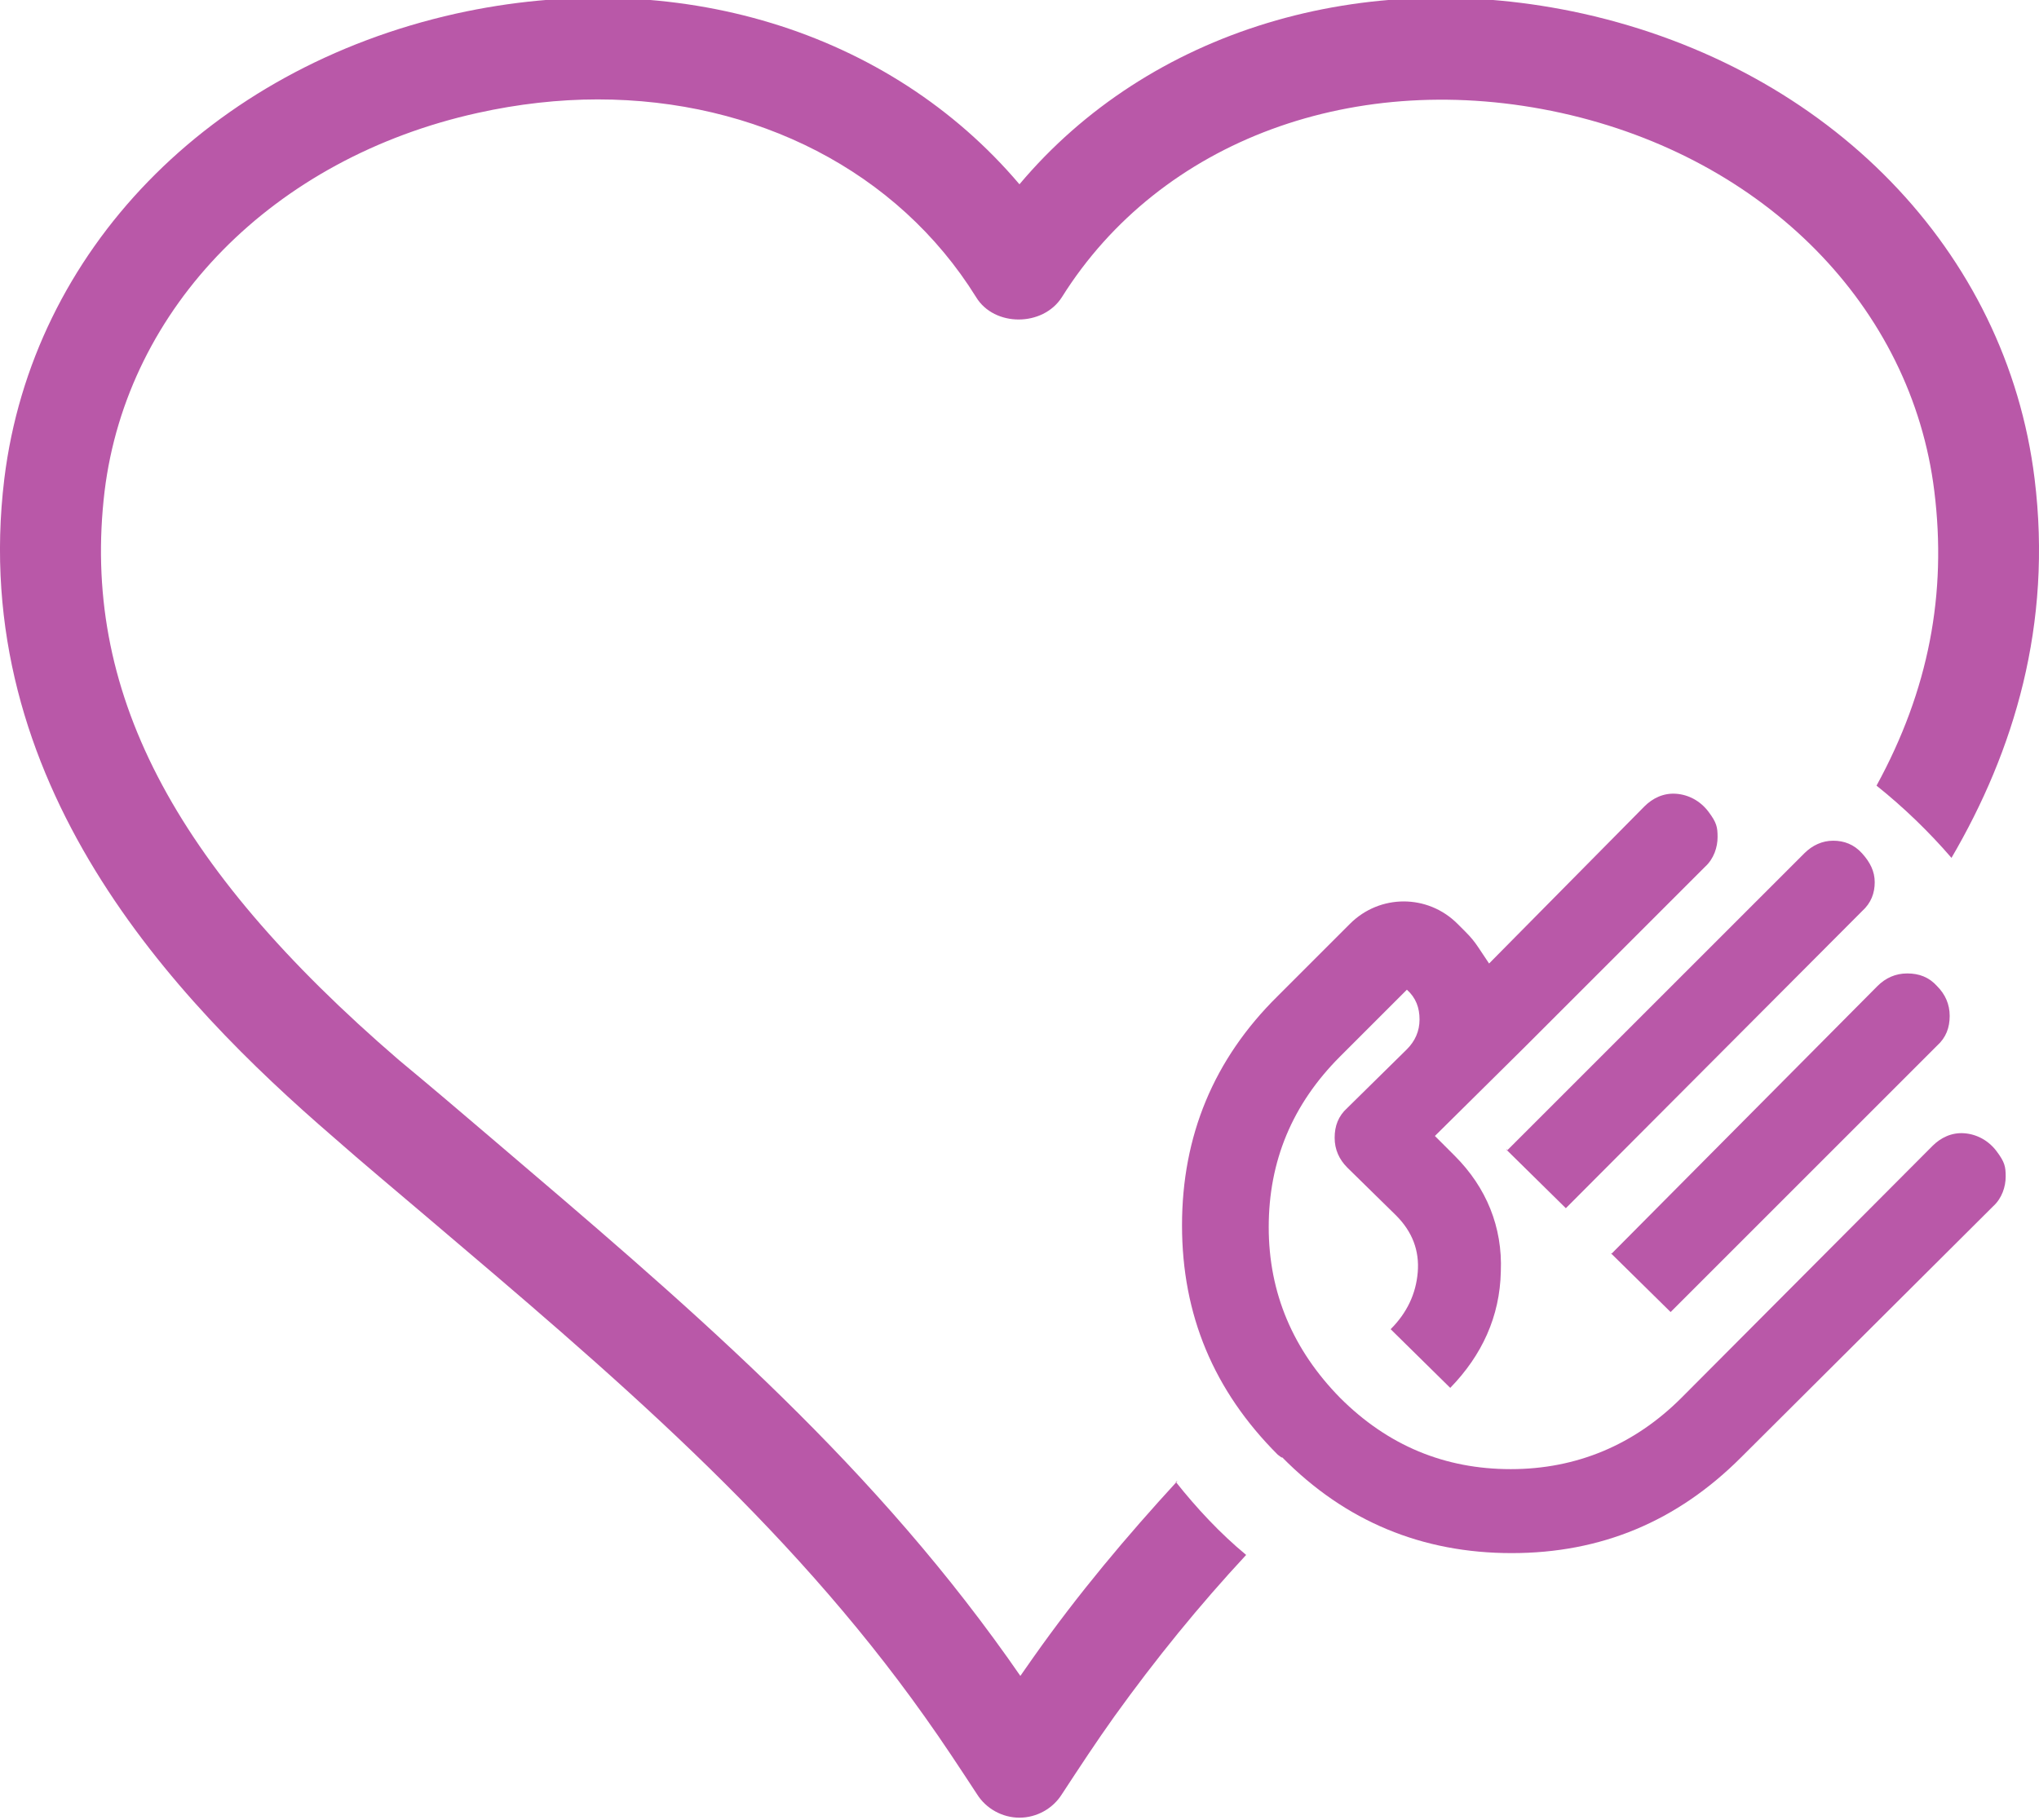
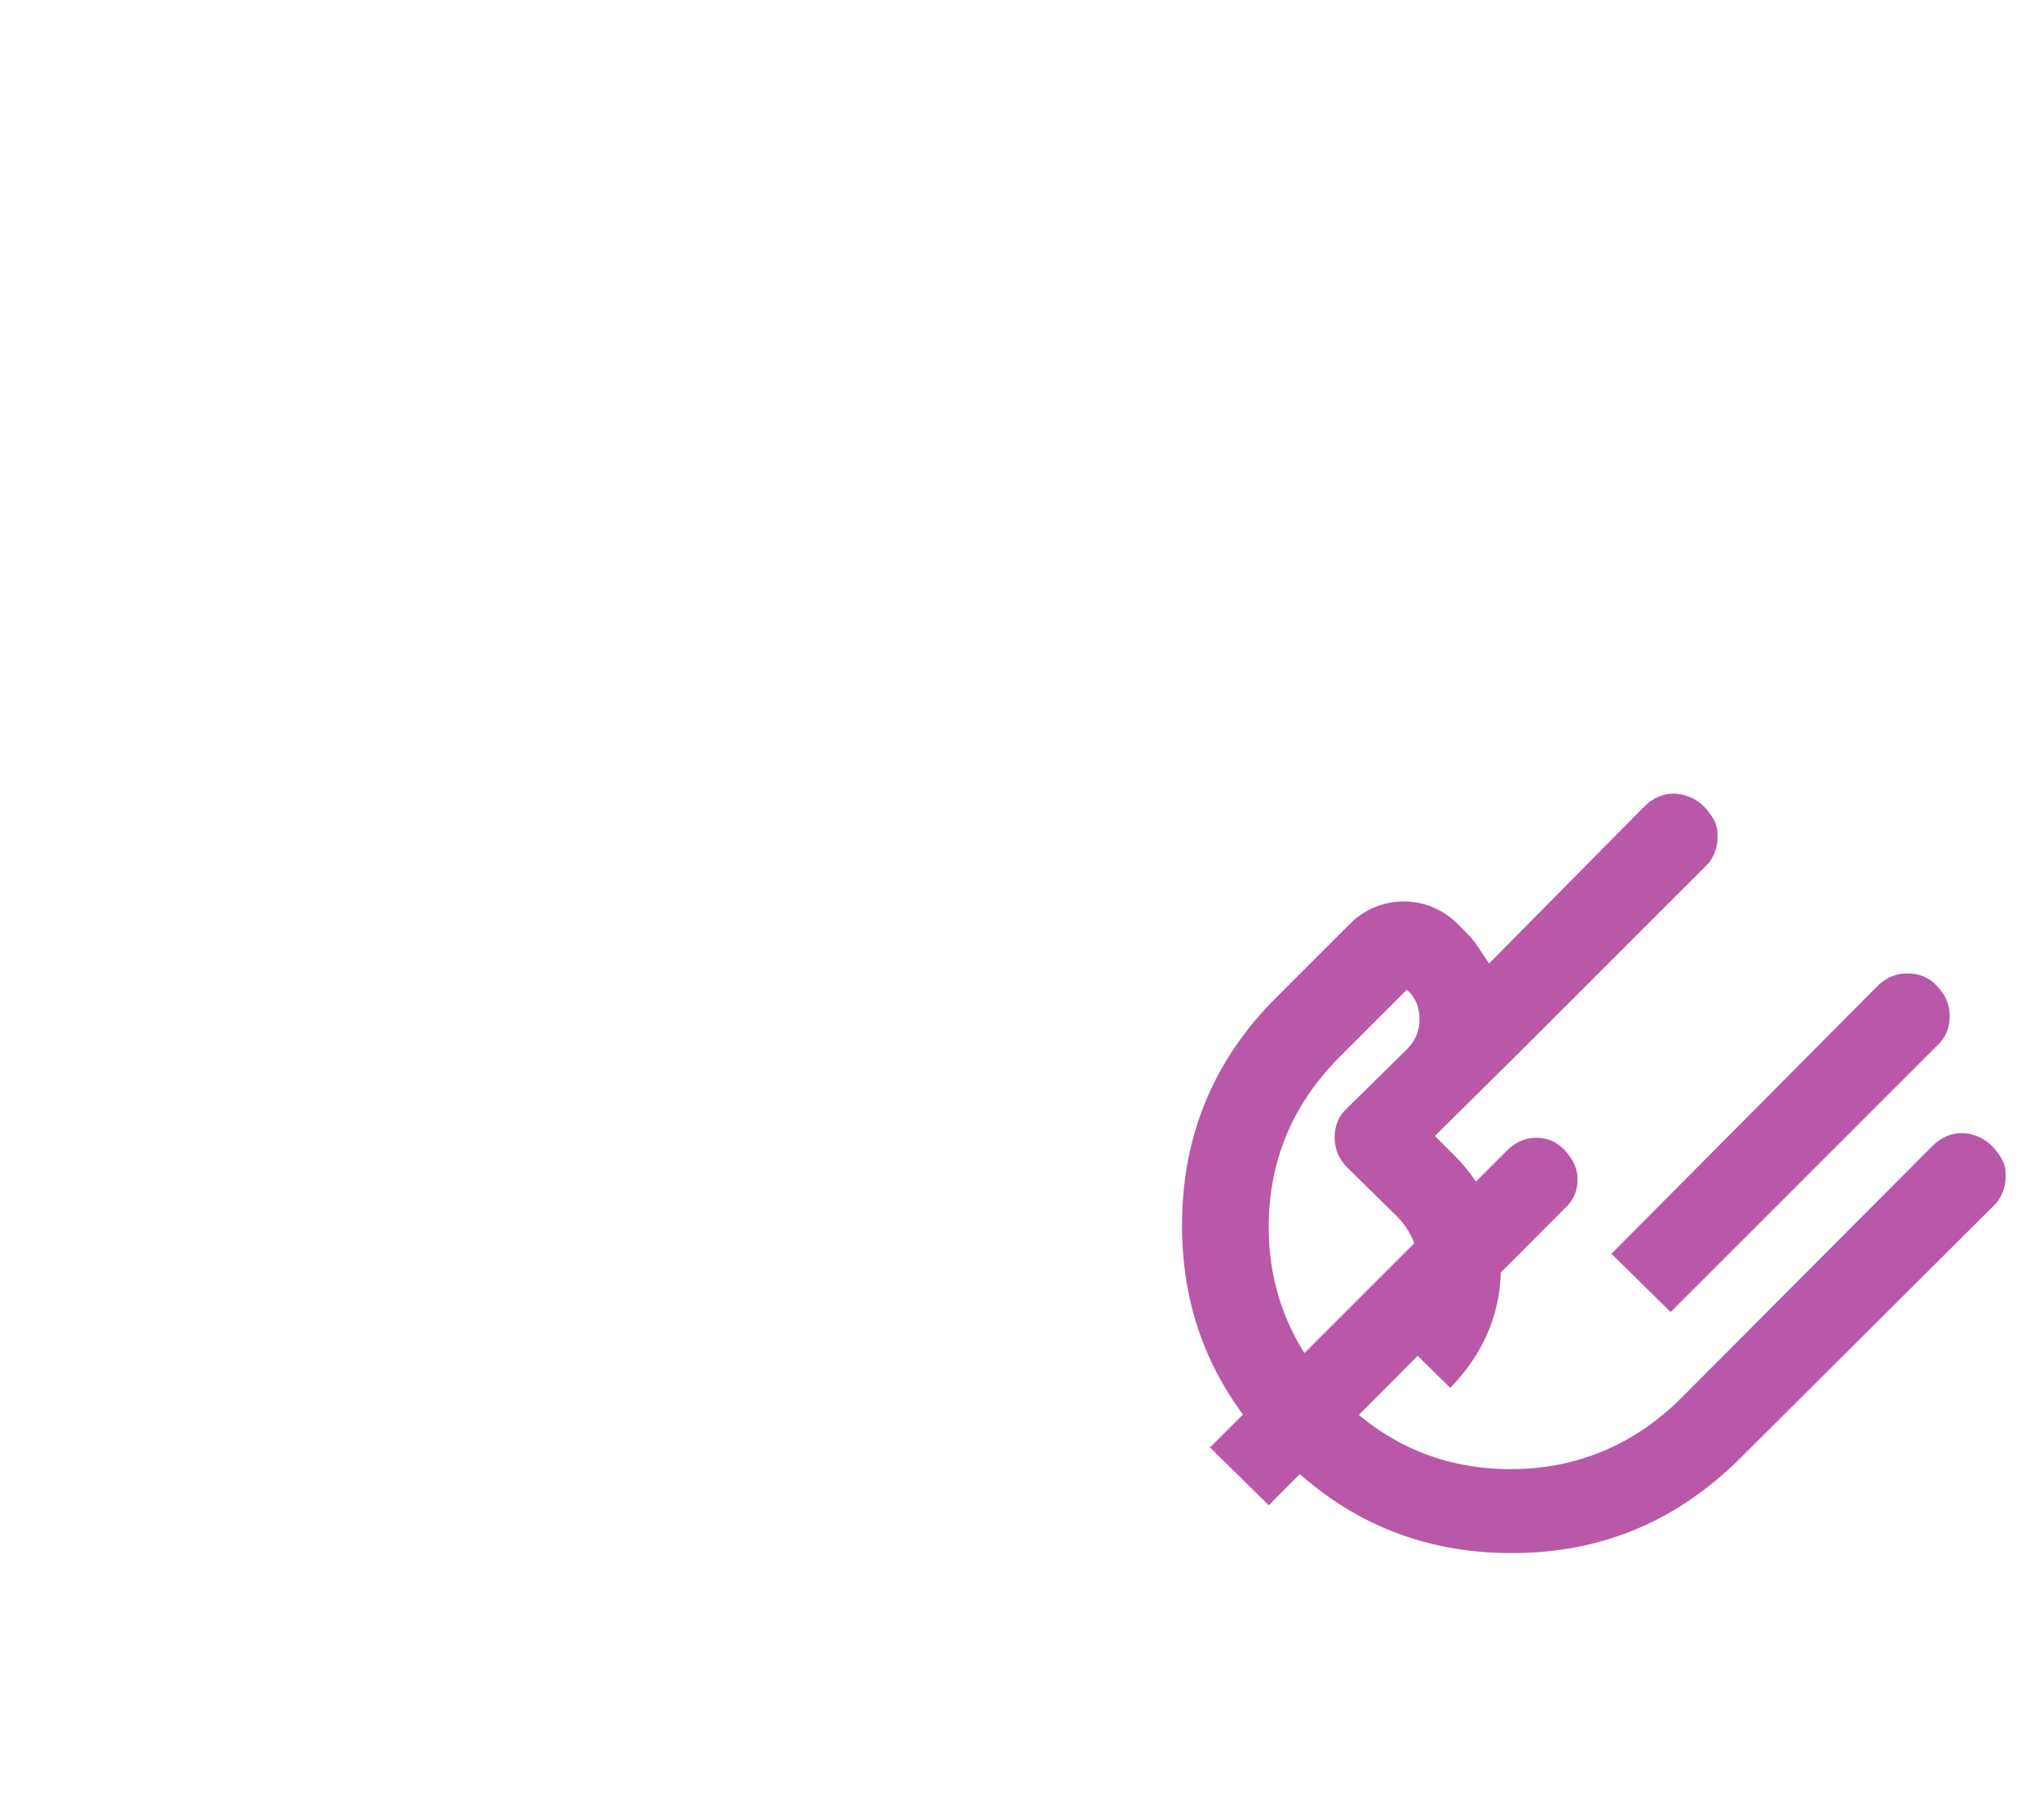
<svg xmlns="http://www.w3.org/2000/svg" id="Layer_1" data-name="Layer 1" viewBox="0 0 225.77 201.55">
  <defs>
    <style>
      .cls-1 {
        fill: #b958a8;
      }
    </style>
  </defs>
-   <path class="cls-1" d="M166.88,127.41l32.9-32.9c.9-.9,2-1.4,3.2-1.4s2.3.4,3.2,1.4,1.4,2,1.4,3.2-.4,2.3-1.4,3.2l-32.8,32.9-6.6-6.5h.1v.1ZM178.38,138.91l29.5-29.7c.9-.9,2-1.4,3.3-1.4s2.4.4,3.3,1.4c.9.9,1.4,2,1.4,3.3s-.4,2.4-1.4,3.3l-29.5,29.5-6.6-6.5v.1ZM141.48,161.11c-7.1-7.1-10.6-15.5-10.6-25.4s3.5-18.4,10.6-25.4l8-8c3.3-3.3,8.6-3.3,11.9,0l.9.9c.6.6,1,1.1,1.4,1.7s.8,1.2,1.2,1.8l17.2-17.4c.9-.9,2.1-1.5,3.5-1.4s2.7.8,3.6,2,1,1.7,1,2.8-.4,2.4-1.4,3.3l-20.1,20.1-9.8,9.7,2.2,2.2c3.5,3.5,5.3,7.9,5.1,12.8-.1,5-2.1,9.3-5.6,12.9l-6.6-6.5c1.8-1.8,2.8-3.9,3-6.3.2-2.4-.6-4.5-2.4-6.3l-5.4-5.3c-.9-.9-1.4-2-1.4-3.3s.4-2.4,1.4-3.3l6.6-6.5c.9-.9,1.4-2,1.4-3.3s-.4-2.4-1.4-3.3l-7.4,7.4c-5.3,5.3-7.9,11.6-7.9,18.9s2.7,13.6,7.9,18.9c5.3,5.3,11.6,7.9,18.9,7.9s13.7-2.7,18.9-7.9l27.8-27.9c.9-.9,2.1-1.5,3.5-1.4s2.7.8,3.6,2,1,1.7,1,2.8-.4,2.4-1.4,3.3l-27.9,27.8c-7.1,7.1-15.5,10.6-25.4,10.6s-18.4-3.5-25.4-10.6h-.1l-.4-.3Z" />
-   <path class="cls-1" d="M130.38,164.01c-5.6,6.1-11,12.5-16,19.6-.5.7-.9,1.3-1.4,2-.5-.7-.9-1.3-1.4-2-16.2-22.8-36.1-39.6-57.1-57.5-3.4-2.9-6.8-5.8-10.3-8.7C18.98,95.71,8.98,76.31,11.58,54.41c2.5-20.4,18.7-36.9,41.3-41.9,4.5-1,9-1.5,13.3-1.5,17.5,0,33.2,7.9,41.9,21.9,2,3.3,7.4,3.3,9.5,0,10.9-17.4,32.6-25.4,55.3-20.4,22.6,5,38.8,21.5,41.3,41.9,1.4,11.3-.6,22-6.4,32.6,3,2.4,5.8,5.1,8.3,8,6.9-11.8,11.2-25.8,9.2-42-3.1-25.2-22.7-45.4-50-51.5-24.4-5.4-48.1,1.9-62.4,18.9C98.48,3.41,74.88-3.89,50.48,1.51,23.18,7.61,3.58,27.81.48,53.01c-4.1,33.7,18.8,57.7,36.4,72.9,3.4,3,6.9,5.9,10.3,8.8,20.5,17.4,39.8,33.7,55.2,55.4,2,2.8,3.9,5.7,5.8,8.6,1,1.6,2.8,2.6,4.7,2.6h0c1.9,0,3.7-1,4.7-2.6,1.9-2.9,3.8-5.8,5.8-8.6,4.6-6.4,9.4-12.3,14.6-17.9-2.9-2.4-5.5-5.2-7.8-8.1l.2-.1Z" />
+   <path class="cls-1" d="M166.88,127.41c.9-.9,2-1.4,3.2-1.4s2.3.4,3.2,1.4,1.4,2,1.4,3.2-.4,2.3-1.4,3.2l-32.8,32.9-6.6-6.5h.1v.1ZM178.38,138.91l29.5-29.7c.9-.9,2-1.4,3.3-1.4s2.4.4,3.3,1.4c.9.9,1.4,2,1.4,3.3s-.4,2.4-1.4,3.3l-29.5,29.5-6.6-6.5v.1ZM141.48,161.11c-7.1-7.1-10.6-15.5-10.6-25.4s3.5-18.4,10.6-25.4l8-8c3.3-3.3,8.6-3.3,11.9,0l.9.9c.6.6,1,1.1,1.4,1.7s.8,1.2,1.2,1.8l17.2-17.4c.9-.9,2.1-1.5,3.5-1.4s2.7.8,3.6,2,1,1.7,1,2.8-.4,2.4-1.4,3.3l-20.1,20.1-9.8,9.7,2.2,2.2c3.5,3.5,5.3,7.9,5.1,12.8-.1,5-2.1,9.3-5.6,12.9l-6.6-6.5c1.8-1.8,2.8-3.9,3-6.3.2-2.4-.6-4.5-2.4-6.3l-5.4-5.3c-.9-.9-1.4-2-1.4-3.3s.4-2.4,1.4-3.3l6.6-6.5c.9-.9,1.4-2,1.4-3.3s-.4-2.4-1.4-3.3l-7.4,7.4c-5.3,5.3-7.9,11.6-7.9,18.9s2.7,13.6,7.9,18.9c5.3,5.3,11.6,7.9,18.9,7.9s13.7-2.7,18.9-7.9l27.8-27.9c.9-.9,2.1-1.5,3.5-1.4s2.7.8,3.6,2,1,1.7,1,2.8-.4,2.4-1.4,3.3l-27.9,27.8c-7.1,7.1-15.5,10.6-25.4,10.6s-18.4-3.5-25.4-10.6h-.1l-.4-.3Z" />
</svg>